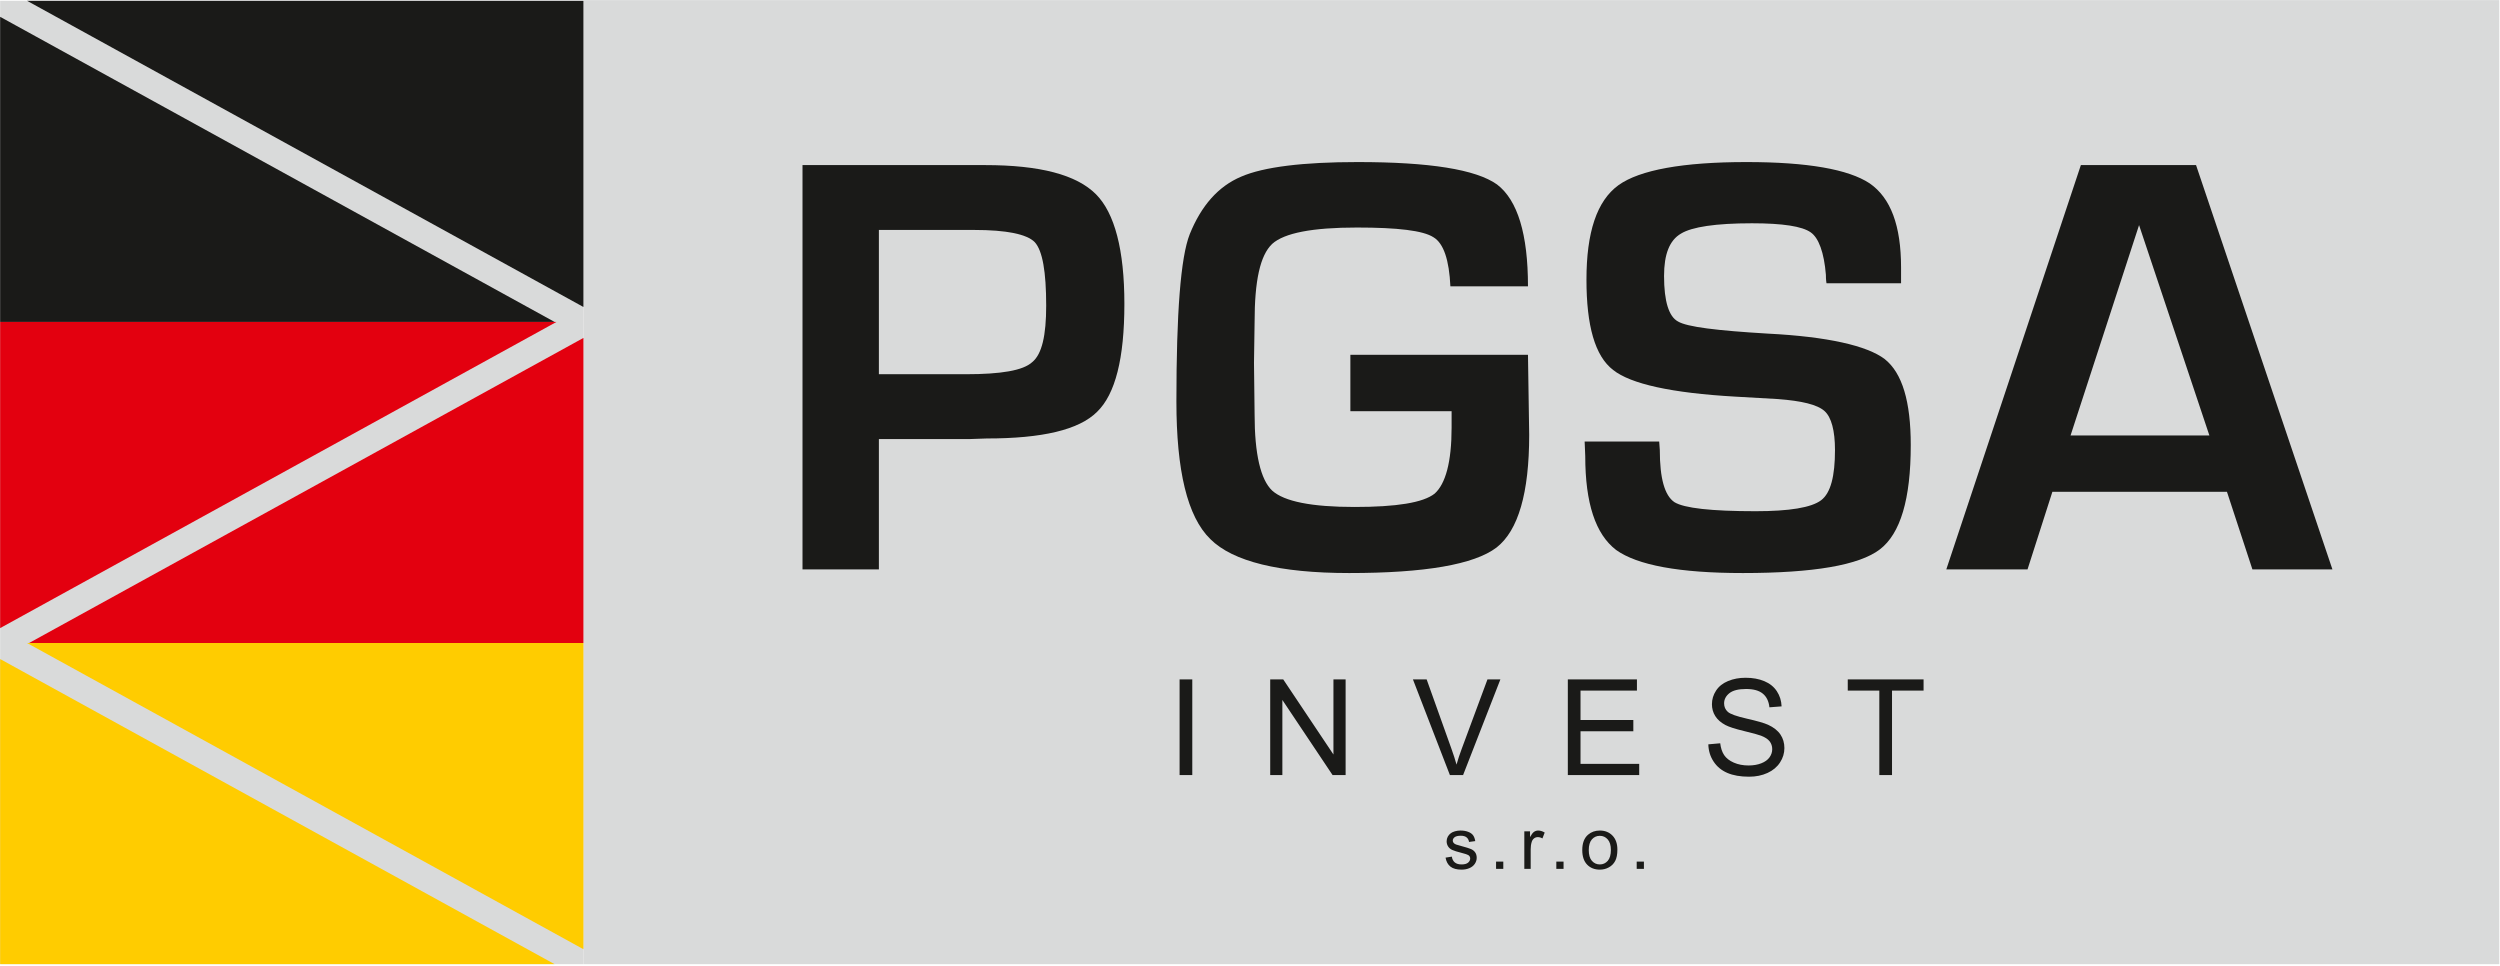
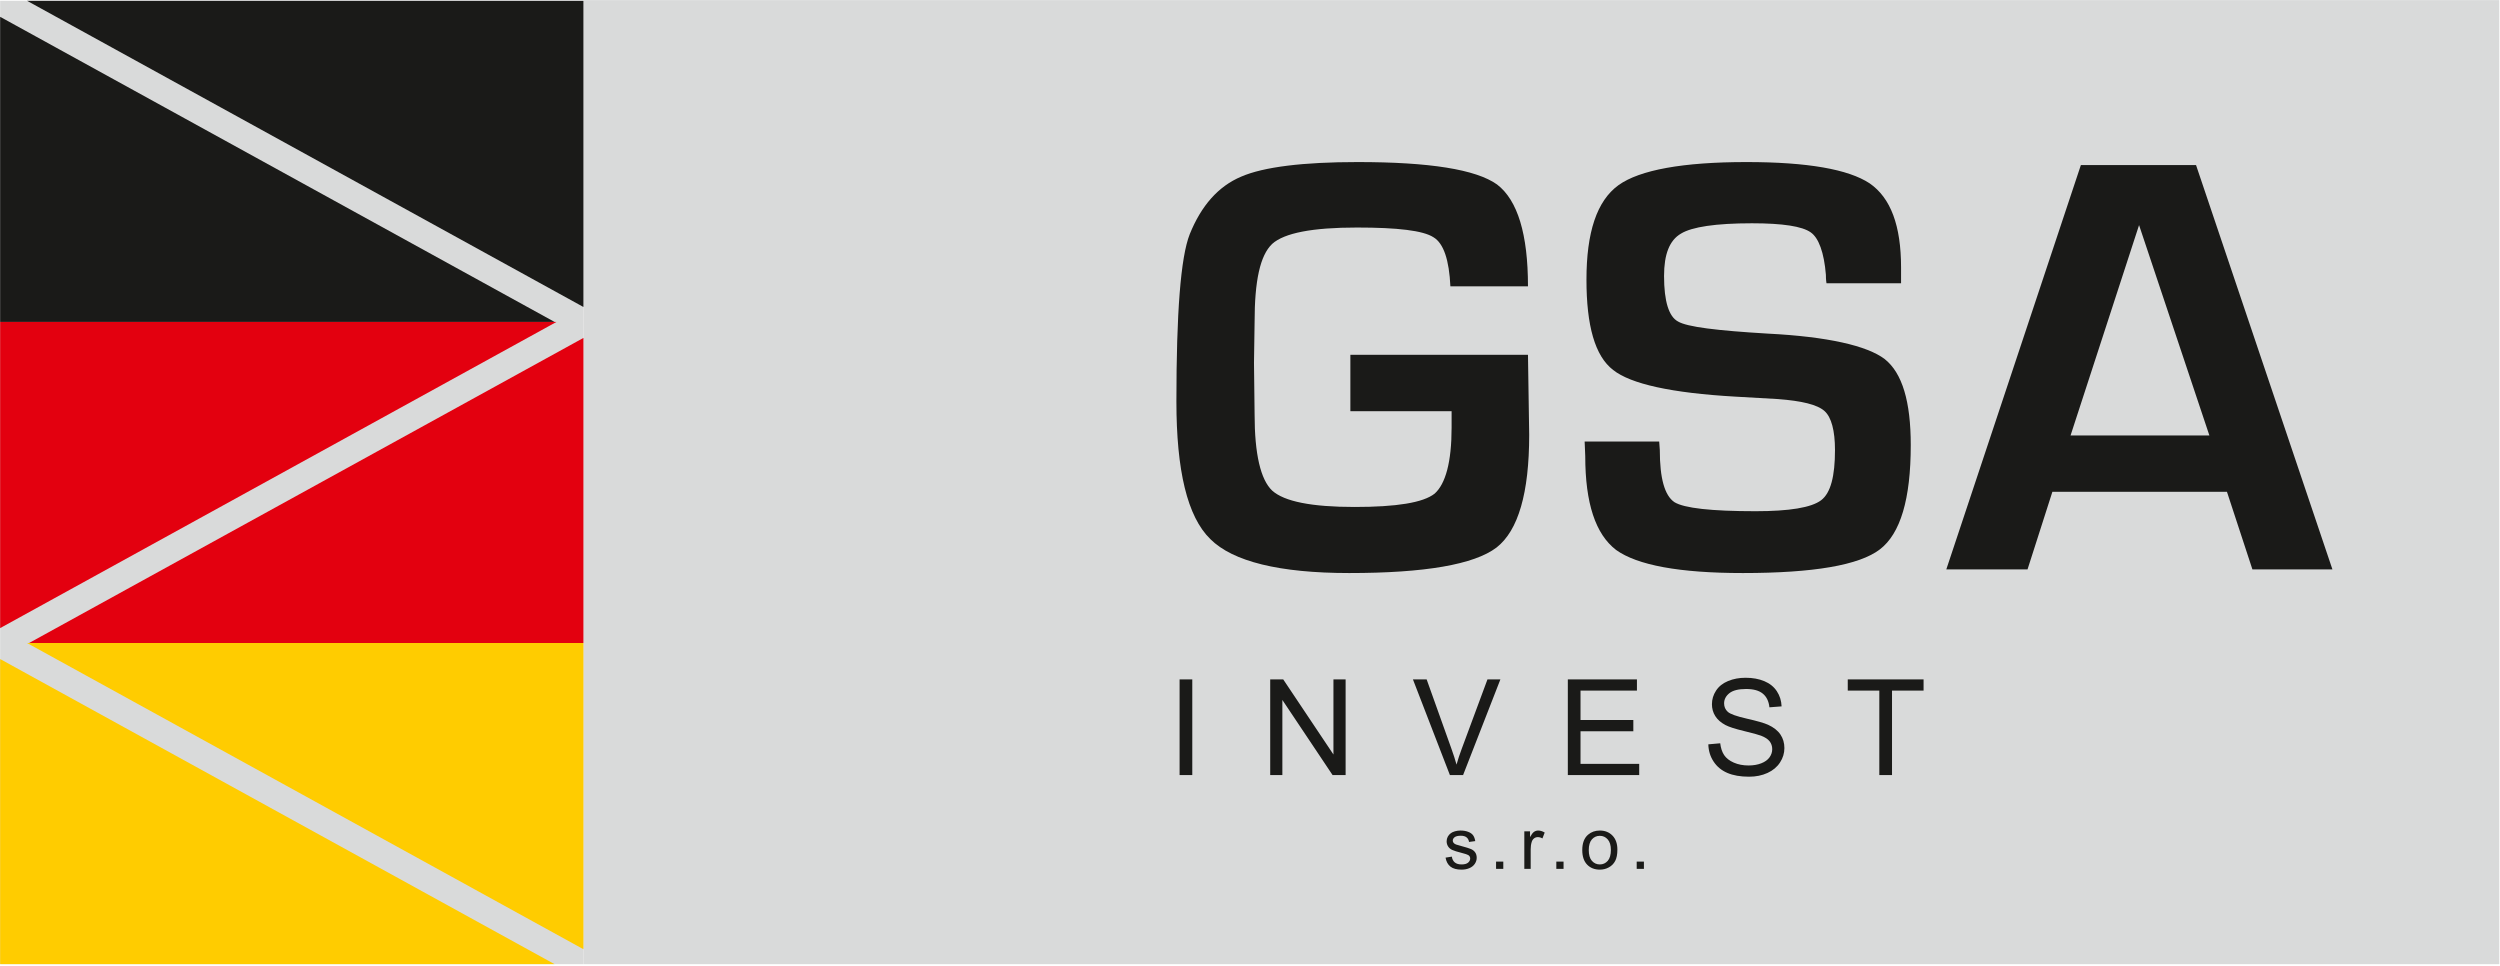
<svg xmlns="http://www.w3.org/2000/svg" width="100%" height="100%" viewBox="0 0 1051 406" version="1.1" xml:space="preserve" style="fill-rule:evenodd;clip-rule:evenodd;stroke-linejoin:round;stroke-miterlimit:2;">
  <g transform="matrix(1,0,0,1,-744.308,-586.68)">
    <g transform="matrix(4.167,0,0,4.167,0,0)">
      <g transform="matrix(-1,0,0,1,416.114,-462.956)">
        <rect x="178.634" y="603.827" width="58.846" height="97.192" style="fill:rgb(217,218,218);" />
      </g>
    </g>
    <g transform="matrix(4.167,0,0,4.167,0,0)">
      <g transform="matrix(-1,0,0,1,668.247,-463.024)">
        <rect x="237.48" y="603.827" width="193.288" height="97.26" style="fill:rgb(217,218,218);" />
      </g>
    </g>
    <g transform="matrix(4.167,0,0,4.167,0,0)">
      <g transform="matrix(1,0,0,1,0,-404.192)">
        <path d="M297.626,623.182L297.626,613.524L298.907,613.524L298.907,623.182L297.626,623.182ZM306.768,623.182L306.768,613.524L308.08,613.524L313.148,621.104L313.148,613.524L314.376,613.524L314.376,623.182L313.063,623.182L307.995,615.601L307.995,623.182L306.768,623.182ZM324.898,623.182L321.166,613.524L322.55,613.524L325.059,620.543C325.26,621.104 325.43,621.631 325.566,622.123C325.714,621.595 325.887,621.069 326.085,620.543L328.688,613.524L329.992,613.524L326.226,623.182L324.898,623.182ZM336.794,623.182L336.794,613.524L343.767,613.524L343.767,614.657L338.075,614.657L338.075,617.624L343.403,617.624L343.403,618.758L338.075,618.758L338.075,622.049L343.996,622.049L343.996,623.182L336.794,623.182ZM350.969,620.079L352.169,619.972C352.226,620.457 352.358,620.855 352.567,621.167C352.776,621.478 353.1,621.73 353.538,621.923C353.977,622.114 354.471,622.211 355.02,622.211C355.508,622.211 355.937,622.139 356.31,621.992C356.684,621.846 356.96,621.646 357.142,621.392C357.324,621.138 357.416,620.862 357.416,620.565C357.416,620.264 357.329,620.001 357.154,619.773C356.978,619.549 356.688,619.36 356.283,619.205C356.025,619.106 355.452,618.948 354.564,618.735C353.676,618.521 353.055,618.321 352.7,618.133C352.239,617.89 351.897,617.588 351.672,617.231C351.445,616.874 351.333,616.471 351.333,616.028C351.333,615.538 351.472,615.082 351.749,614.659C352.025,614.234 352.428,613.913 352.961,613.692C353.491,613.472 354.082,613.362 354.732,613.362C355.447,613.362 356.079,613.477 356.625,613.708C357.171,613.937 357.592,614.277 357.886,614.727C358.181,615.174 358.338,615.682 358.361,616.249L357.133,616.343C357.068,615.734 356.846,615.273 356.465,614.963C356.086,614.65 355.523,614.495 354.782,614.495C354.008,614.495 353.444,614.637 353.091,614.92C352.738,615.203 352.561,615.545 352.561,615.945C352.561,616.291 352.686,616.577 352.936,616.802C353.184,617.024 353.824,617.255 354.863,617.489C355.901,617.725 356.614,617.93 357.001,618.106C357.561,618.364 357.976,618.69 358.244,619.088C358.511,619.483 358.644,619.94 358.644,620.457C358.644,620.972 358.498,621.453 358.203,621.907C357.909,622.361 357.488,622.714 356.938,622.966C356.387,623.218 355.768,623.344 355.078,623.344C354.206,623.344 353.476,623.216 352.887,622.962C352.295,622.707 351.835,622.326 351.499,621.813C351.162,621.302 350.987,620.725 350.969,620.079ZM368.22,623.182L368.22,614.657L365.036,614.657L365.036,613.524L372.685,613.524L372.685,614.657L369.501,614.657L369.501,623.182L368.22,623.182ZM324.458,631.51L325.092,631.407C325.128,631.662 325.227,631.856 325.39,631.992C325.553,632.127 325.782,632.195 326.073,632.195C326.368,632.195 326.587,632.135 326.731,632.015C326.873,631.896 326.944,631.755 326.944,631.594C326.944,631.449 326.88,631.335 326.752,631.252C326.663,631.195 326.444,631.123 326.096,631.034C325.627,630.916 325.303,630.814 325.121,630.729C324.939,630.641 324.802,630.522 324.709,630.368C324.615,630.217 324.568,630.048 324.568,629.863C324.568,629.694 324.606,629.539 324.683,629.395C324.761,629.252 324.865,629.133 324.998,629.038C325.097,628.965 325.234,628.903 325.405,628.852C325.578,628.801 325.761,628.775 325.958,628.775C326.254,628.775 326.514,628.818 326.738,628.904C326.962,628.989 327.128,629.106 327.235,629.252C327.341,629.399 327.415,629.595 327.455,629.84L326.828,629.927C326.8,629.731 326.717,629.576 326.581,629.466C326.445,629.355 326.253,629.3 326.004,629.3C325.711,629.3 325.501,629.349 325.376,629.446C325.251,629.544 325.187,629.658 325.187,629.788C325.187,629.871 325.213,629.946 325.265,630.013C325.317,630.081 325.399,630.138 325.511,630.183C325.575,630.207 325.762,630.262 326.076,630.347C326.528,630.467 326.843,630.566 327.023,630.643C327.203,630.72 327.344,630.833 327.446,630.979C327.55,631.125 327.601,631.308 327.601,631.527C327.601,631.739 327.538,631.94 327.413,632.128C327.288,632.317 327.108,632.462 326.874,632.565C326.638,632.669 326.372,632.72 326.076,632.72C325.585,632.72 325.209,632.618 324.952,632.415C324.694,632.211 324.53,631.909 324.458,631.51ZM329.555,632.64L329.555,631.911L330.284,631.911L330.284,632.64L329.555,632.64ZM332.405,632.64L332.405,628.856L332.981,628.856L332.981,629.435C333.128,629.167 333.264,628.989 333.389,628.904C333.514,628.818 333.652,628.775 333.801,628.775C334.017,628.775 334.237,628.843 334.461,628.978L334.232,629.57C334.077,629.483 333.921,629.439 333.766,629.439C333.626,629.439 333.501,629.482 333.39,629.565C333.28,629.649 333.201,629.766 333.154,629.915C333.082,630.143 333.047,630.392 333.047,630.663L333.047,632.64L332.405,632.64ZM335.634,632.64L335.634,631.911L336.363,631.911L336.363,632.64L335.634,632.64ZM338.251,630.748C338.251,630.049 338.445,629.531 338.835,629.195C339.16,628.915 339.557,628.775 340.025,628.775C340.544,628.775 340.969,628.946 341.3,629.286C341.629,629.625 341.794,630.095 341.794,630.694C341.794,631.18 341.721,631.562 341.575,631.84C341.429,632.118 341.217,632.334 340.938,632.489C340.659,632.643 340.355,632.72 340.025,632.72C339.495,632.72 339.067,632.551 338.74,632.212C338.414,631.873 338.251,631.384 338.251,630.748ZM338.907,630.749C338.907,631.233 339.013,631.595 339.224,631.834C339.437,632.074 339.703,632.195 340.025,632.195C340.343,632.195 340.608,632.074 340.821,631.833C341.032,631.591 341.138,631.223 341.138,630.729C341.138,630.262 341.031,629.908 340.818,629.669C340.606,629.428 340.341,629.308 340.025,629.308C339.703,629.308 339.437,629.427 339.224,629.666C339.013,629.906 338.907,630.267 338.907,630.749ZM343.743,632.64L343.743,631.911L344.471,631.911L344.471,632.64L343.743,632.64Z" style="fill:rgb(26,26,24);fill-rule:nonzero;" />
      </g>
    </g>
    <g transform="matrix(4.167,0,0,4.167,0,0)">
      <g transform="matrix(1,0,0,1,0,-527.75)">
        <path d="M181.347,668.622L237.48,668.622L237.48,699.513L181.347,668.622ZM234.565,701.019L178.634,701.019L178.634,670.238L234.565,701.019Z" style="fill:rgb(26,26,24);" />
      </g>
    </g>
    <g transform="matrix(4.167,0,0,4.167,0,0)">
      <g transform="matrix(1,0,0,1,0,-462.956)">
        <path d="M234.767,636.224L178.634,636.224L178.634,667.116L234.767,636.224ZM181.549,668.622L237.48,668.622L237.48,637.841L181.549,668.622Z" style="fill:rgb(227,0,15);" />
      </g>
    </g>
    <g transform="matrix(4.167,0,0,4.167,0,0)">
      <g transform="matrix(1,0,0,1,0,-398.162)">
        <path d="M181.347,603.827L237.48,603.827L237.48,634.719L181.347,603.827ZM234.565,636.224L178.634,636.224L178.634,605.443L234.565,636.224Z" style="fill:rgb(255,204,0);" />
      </g>
    </g>
    <g transform="matrix(4.167,0,0,4.167,0,0)">
      <g transform="matrix(61.155,0,0,61.155,255.975,198.238)">
-         <path d="M0.059,-0L0.059,-0.667L0.36,-0.667C0.451,-0.667 0.511,-0.651 0.543,-0.619C0.574,-0.588 0.59,-0.527 0.59,-0.438C0.59,-0.348 0.575,-0.289 0.545,-0.26C0.515,-0.23 0.454,-0.216 0.363,-0.216L0.334,-0.215L0.185,-0.215L0.185,-0L0.059,-0ZM0.185,-0.322L0.329,-0.322C0.386,-0.322 0.423,-0.328 0.438,-0.342C0.454,-0.355 0.461,-0.386 0.461,-0.435C0.461,-0.491 0.455,-0.526 0.442,-0.54C0.429,-0.553 0.396,-0.56 0.342,-0.56L0.185,-0.56L0.185,-0.322Z" style="fill:rgb(26,26,24);fill-rule:nonzero;" />
-       </g>
+         </g>
      <g transform="matrix(61.155,0,0,61.155,295.225,198.238)">
        <path d="M0.321,-0.354L0.614,-0.354L0.616,-0.222C0.616,-0.126 0.598,-0.064 0.562,-0.036C0.525,-0.008 0.444,0.006 0.319,0.006C0.204,0.006 0.127,-0.013 0.09,-0.05C0.052,-0.087 0.034,-0.163 0.034,-0.277C0.034,-0.423 0.041,-0.515 0.056,-0.553C0.075,-0.6 0.103,-0.632 0.141,-0.648C0.178,-0.664 0.243,-0.672 0.333,-0.672C0.451,-0.672 0.528,-0.66 0.563,-0.635C0.597,-0.609 0.614,-0.553 0.614,-0.467L0.486,-0.467C0.484,-0.51 0.475,-0.538 0.458,-0.548C0.441,-0.559 0.399,-0.564 0.332,-0.564C0.258,-0.564 0.212,-0.555 0.192,-0.537C0.172,-0.518 0.163,-0.476 0.163,-0.408L0.162,-0.341L0.163,-0.256C0.163,-0.19 0.173,-0.148 0.192,-0.13C0.212,-0.112 0.257,-0.103 0.328,-0.103C0.397,-0.103 0.441,-0.11 0.46,-0.125C0.478,-0.141 0.488,-0.177 0.488,-0.234L0.488,-0.261L0.321,-0.261L0.321,-0.354Z" style="fill:rgb(26,26,24);fill-rule:nonzero;" />
      </g>
      <g transform="matrix(61.155,0,0,61.155,336.595,198.238)">
        <path d="M0.553,-0.472L0.43,-0.472C0.429,-0.478 0.429,-0.483 0.429,-0.486C0.426,-0.523 0.417,-0.547 0.404,-0.556C0.39,-0.566 0.358,-0.571 0.307,-0.571C0.247,-0.571 0.208,-0.565 0.19,-0.554C0.171,-0.543 0.162,-0.52 0.162,-0.484C0.162,-0.442 0.17,-0.417 0.185,-0.409C0.2,-0.4 0.249,-0.394 0.333,-0.389C0.432,-0.384 0.497,-0.369 0.526,-0.347C0.555,-0.324 0.569,-0.277 0.569,-0.205C0.569,-0.116 0.552,-0.059 0.518,-0.033C0.484,-0.007 0.409,0.006 0.292,0.006C0.187,0.006 0.118,-0.007 0.083,-0.032C0.049,-0.058 0.032,-0.109 0.032,-0.187L0.031,-0.211L0.154,-0.211L0.155,-0.197C0.155,-0.15 0.163,-0.122 0.179,-0.111C0.195,-0.101 0.24,-0.096 0.313,-0.096C0.369,-0.096 0.405,-0.102 0.421,-0.114C0.437,-0.126 0.444,-0.154 0.444,-0.197C0.444,-0.229 0.438,-0.251 0.427,-0.261C0.415,-0.272 0.389,-0.278 0.35,-0.281L0.28,-0.285C0.174,-0.291 0.107,-0.306 0.078,-0.329C0.048,-0.352 0.034,-0.402 0.034,-0.478C0.034,-0.556 0.051,-0.608 0.087,-0.634C0.122,-0.659 0.193,-0.672 0.298,-0.672C0.399,-0.672 0.466,-0.66 0.501,-0.637C0.536,-0.613 0.553,-0.567 0.553,-0.498L0.553,-0.472Z" style="fill:rgb(26,26,24);fill-rule:nonzero;" />
      </g>
      <g transform="matrix(61.155,0,0,61.155,375.039,198.238)">
        <path d="M0.462,-0.128L0.174,-0.128L0.133,-0L-0.001,-0L0.221,-0.667L0.411,-0.667L0.636,-0L0.504,-0L0.462,-0.128ZM0.433,-0.221L0.317,-0.568L0.204,-0.221L0.433,-0.221Z" style="fill:rgb(26,26,24);fill-rule:nonzero;" />
      </g>
    </g>
  </g>
</svg>